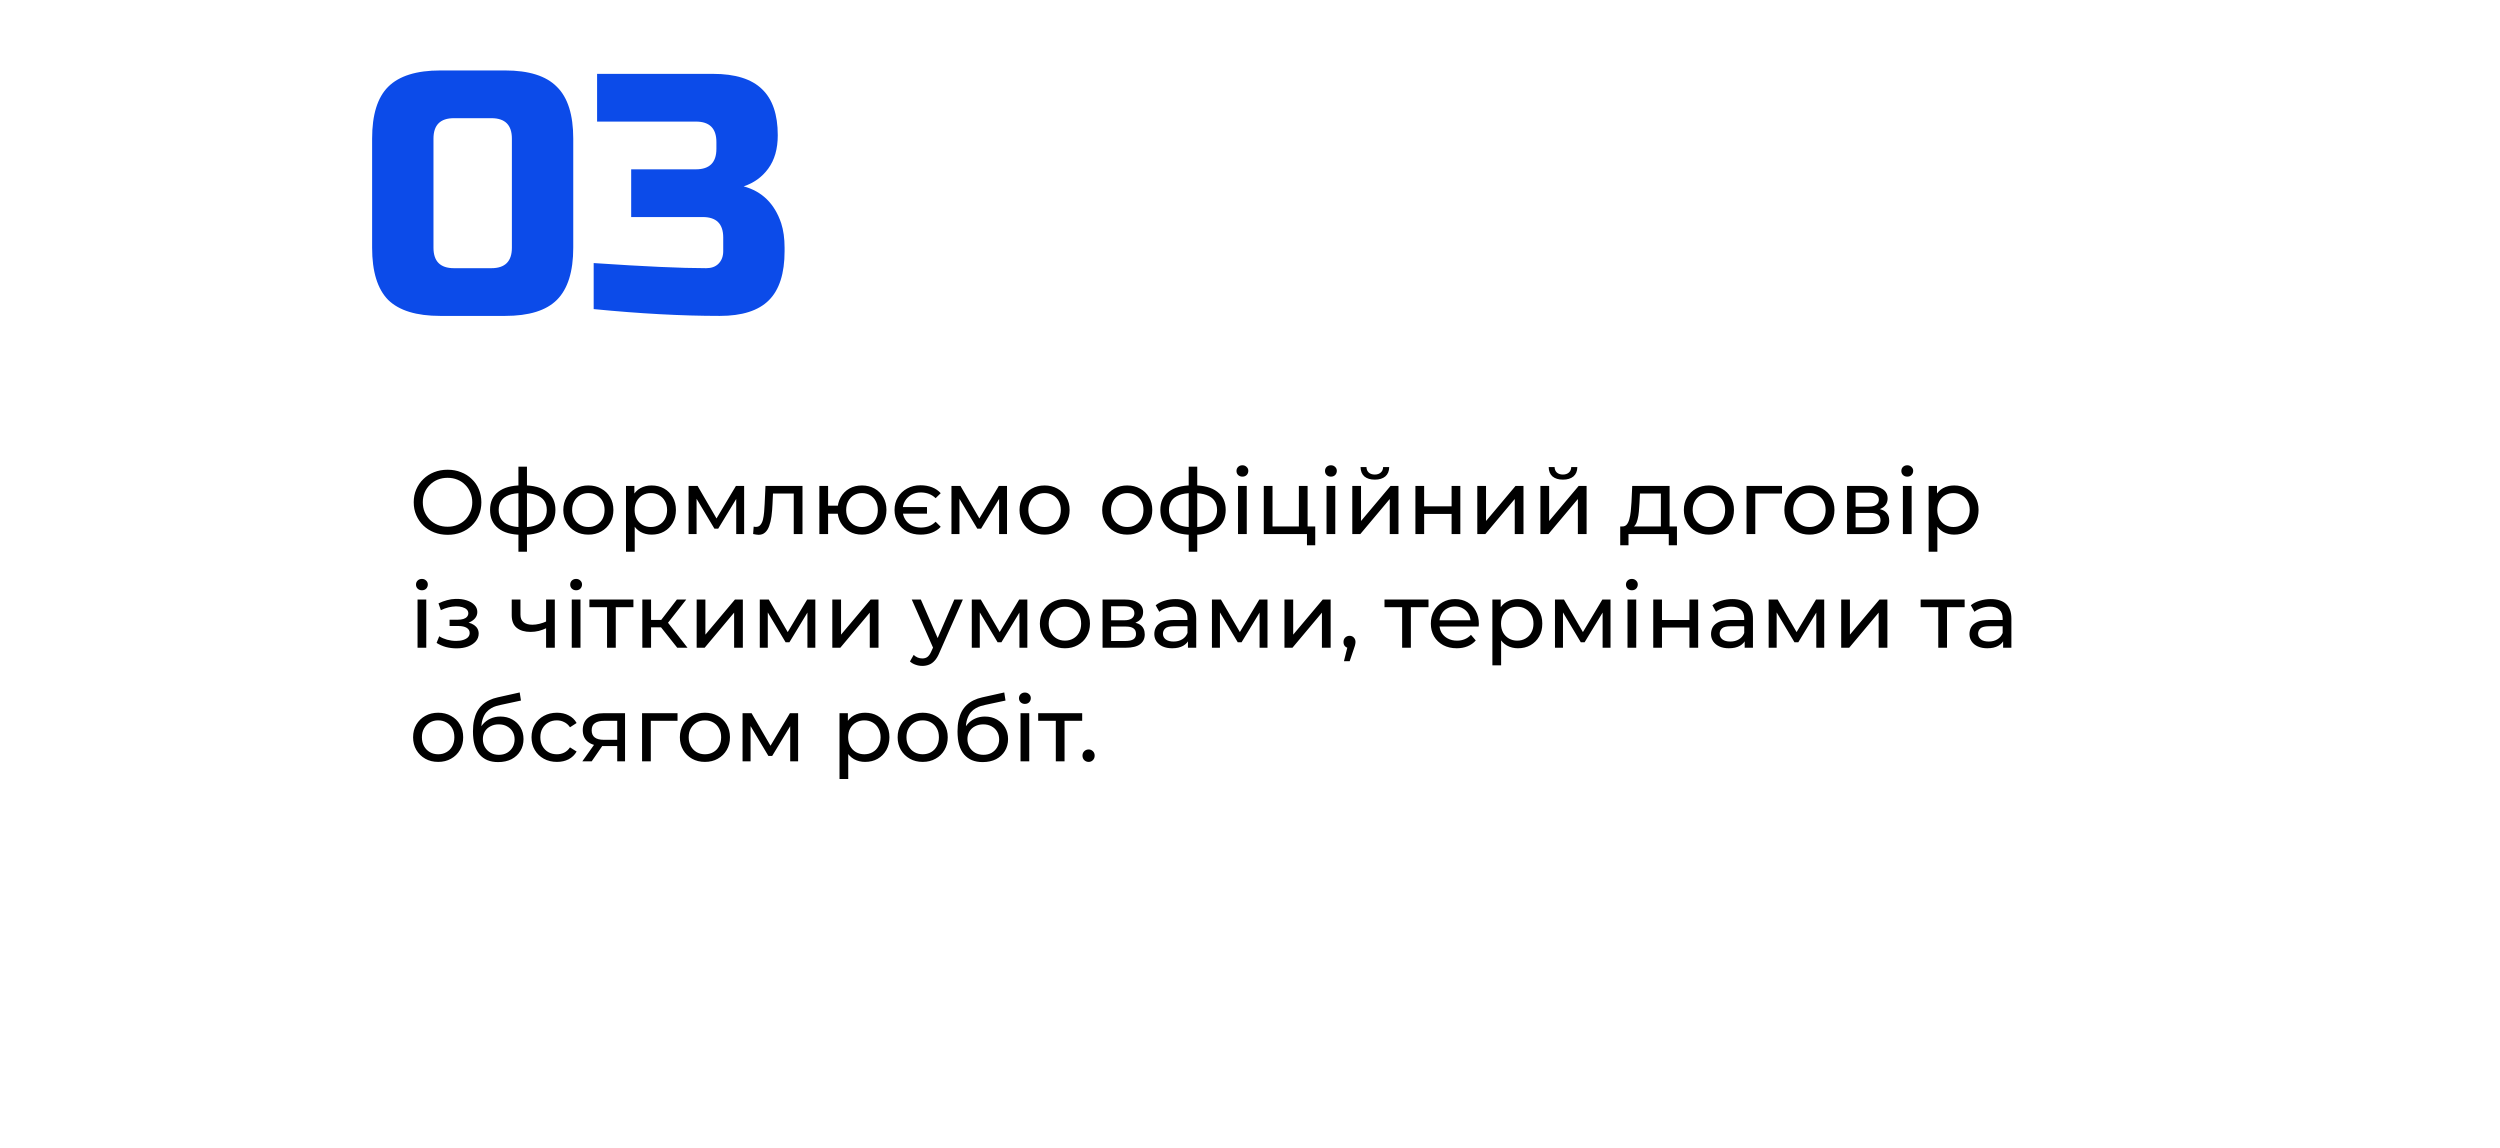
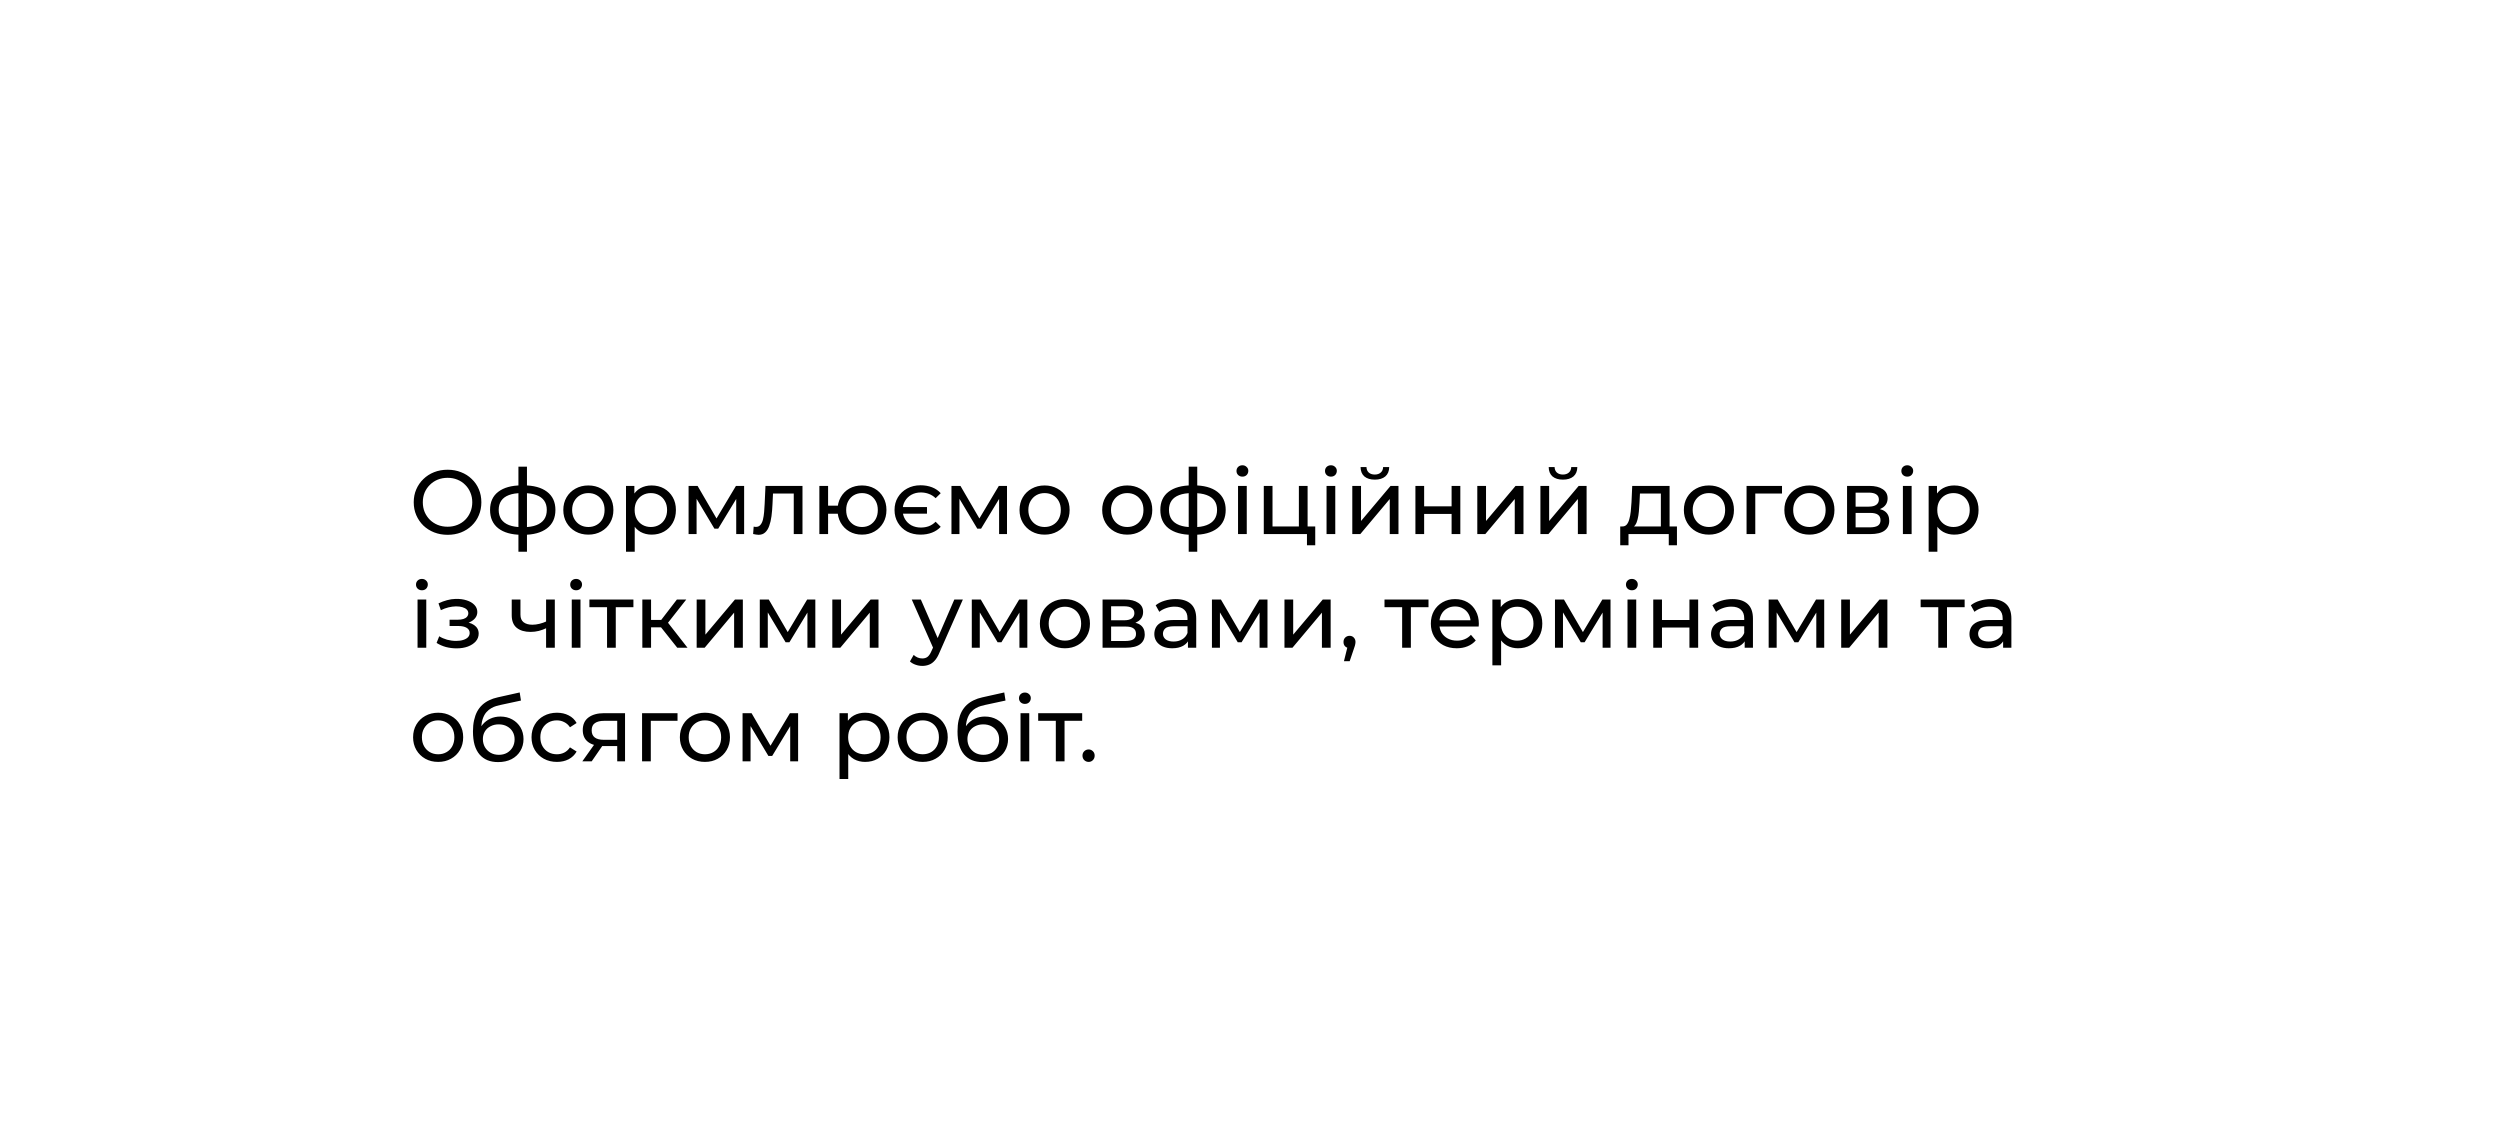
<svg xmlns="http://www.w3.org/2000/svg" width="440" height="202" viewBox="0 0 440 202" fill="none">
  <g filter="url(#filter0_d_65_12)">
-     <rect x="30" y="44" width="380" height="128" rx="15" fill="white" />
-   </g>
-   <path d="M90.092 24.4C90.092 22 88.892 20.8 86.492 20.8H79.892C77.492 20.8 76.292 22 76.292 24.4V43.6C76.292 46 77.492 47.2 79.892 47.2H86.492C88.892 47.2 90.092 46 90.092 43.6V24.4ZM100.892 43.6C100.892 47.8 99.932 50.86 98.012 52.78C96.132 54.66 93.092 55.6 88.892 55.6H77.492C73.292 55.6 70.232 54.66 68.312 52.78C66.432 50.86 65.492 47.8 65.492 43.6V24.4C65.492 20.2 66.432 17.16 68.312 15.28C70.232 13.36 73.292 12.4 77.492 12.4H88.892C93.092 12.4 96.132 13.36 98.012 15.28C99.932 17.16 100.892 20.2 100.892 24.4V43.6ZM126.687 55.6C120.007 55.6 112.607 55.2 104.487 54.4V46.3C113.327 46.9 119.927 47.2 124.287 47.2C125.207 47.2 125.927 46.94 126.447 46.42C127.007 45.86 127.287 45.12 127.287 44.2V41.8C127.287 39.4 126.087 38.2 123.687 38.2H111.087V29.8H122.487C124.887 29.8 126.087 28.6 126.087 26.2V25C126.087 22.6 124.887 21.4 122.487 21.4H105.087V13H125.487C129.407 13 132.287 13.9 134.127 15.7C135.967 17.46 136.887 20.16 136.887 23.8C136.887 26.2 136.327 28.16 135.207 29.68C134.127 31.16 132.687 32.2 130.887 32.8C134.127 33.68 136.327 35.84 137.487 39.28C137.887 40.52 138.087 41.96 138.087 43.6V44.2C138.087 48.12 137.167 51 135.327 52.84C133.487 54.68 130.607 55.6 126.687 55.6Z" fill="#0C4BE9" />
+     </g>
  <path d="M78.784 94.128C77.931 94.128 77.136 93.984 76.4 93.696C75.675 93.408 75.045 93.008 74.512 92.496C73.979 91.973 73.563 91.365 73.264 90.672C72.965 89.979 72.816 89.221 72.816 88.4C72.816 87.579 72.965 86.821 73.264 86.128C73.563 85.435 73.979 84.832 74.512 84.32C75.045 83.797 75.675 83.392 76.4 83.104C77.125 82.816 77.92 82.672 78.784 82.672C79.637 82.672 80.421 82.816 81.136 83.104C81.861 83.381 82.491 83.781 83.024 84.304C83.568 84.816 83.984 85.419 84.272 86.112C84.571 86.805 84.72 87.568 84.72 88.4C84.72 89.232 84.571 89.995 84.272 90.688C83.984 91.381 83.568 91.989 83.024 92.512C82.491 93.024 81.861 93.424 81.136 93.712C80.421 93.989 79.637 94.128 78.784 94.128ZM78.784 92.704C79.403 92.704 79.973 92.597 80.496 92.384C81.029 92.171 81.488 91.872 81.872 91.488C82.267 91.093 82.571 90.635 82.784 90.112C83.008 89.589 83.12 89.019 83.12 88.4C83.12 87.781 83.008 87.211 82.784 86.688C82.571 86.165 82.267 85.712 81.872 85.328C81.488 84.933 81.029 84.629 80.496 84.416C79.973 84.203 79.403 84.096 78.784 84.096C78.155 84.096 77.573 84.203 77.04 84.416C76.517 84.629 76.059 84.933 75.664 85.328C75.269 85.712 74.96 86.165 74.736 86.688C74.523 87.211 74.416 87.781 74.416 88.4C74.416 89.019 74.523 89.589 74.736 90.112C74.96 90.635 75.269 91.093 75.664 91.488C76.059 91.872 76.517 92.171 77.04 92.384C77.573 92.597 78.155 92.704 78.784 92.704ZM92.106 94.128C92.096 94.128 92.058 94.128 91.995 94.128C91.941 94.128 91.888 94.128 91.835 94.128C91.781 94.128 91.749 94.128 91.739 94.128C90 94.107 88.65 93.723 87.691 92.976C86.731 92.219 86.251 91.141 86.251 89.744C86.251 88.357 86.731 87.296 87.691 86.56C88.661 85.813 90.026 85.435 91.787 85.424C91.808 85.424 91.84 85.424 91.882 85.424C91.936 85.424 91.984 85.424 92.026 85.424C92.08 85.424 92.112 85.424 92.123 85.424C93.904 85.424 95.285 85.797 96.266 86.544C97.258 87.291 97.754 88.357 97.754 89.744C97.754 91.152 97.258 92.235 96.266 92.992C95.275 93.749 93.888 94.128 92.106 94.128ZM92.075 92.784C93.002 92.784 93.77 92.667 94.379 92.432C94.997 92.197 95.461 91.856 95.77 91.408C96.08 90.96 96.234 90.405 96.234 89.744C96.234 89.093 96.08 88.549 95.77 88.112C95.461 87.675 94.997 87.344 94.379 87.12C93.77 86.896 93.002 86.784 92.075 86.784C92.053 86.784 92.01 86.784 91.947 86.784C91.882 86.784 91.845 86.784 91.835 86.784C90.928 86.784 90.171 86.901 89.562 87.136C88.965 87.36 88.517 87.691 88.219 88.128C87.92 88.565 87.77 89.104 87.77 89.744C87.77 90.395 87.92 90.944 88.219 91.392C88.528 91.84 88.981 92.181 89.579 92.416C90.186 92.651 90.939 92.773 91.835 92.784C91.856 92.784 91.893 92.784 91.947 92.784C92.01 92.784 92.053 92.784 92.075 92.784ZM91.243 97.104V82.128H92.746V97.104H91.243ZM103.558 94.096C102.704 94.096 101.947 93.909 101.286 93.536C100.624 93.163 100.102 92.651 99.718 92C99.334 91.339 99.141 90.592 99.141 89.76C99.141 88.917 99.334 88.171 99.718 87.52C100.102 86.869 100.624 86.363 101.286 86C101.947 85.627 102.704 85.44 103.558 85.44C104.4 85.44 105.152 85.627 105.814 86C106.486 86.363 107.008 86.869 107.382 87.52C107.766 88.16 107.958 88.907 107.958 89.76C107.958 90.603 107.766 91.349 107.382 92C107.008 92.651 106.486 93.163 105.814 93.536C105.152 93.909 104.4 94.096 103.558 94.096ZM103.558 92.752C104.102 92.752 104.587 92.629 105.014 92.384C105.451 92.139 105.792 91.792 106.038 91.344C106.283 90.885 106.406 90.357 106.406 89.76C106.406 89.152 106.283 88.629 106.038 88.192C105.792 87.744 105.451 87.397 105.014 87.152C104.587 86.907 104.102 86.784 103.558 86.784C103.014 86.784 102.528 86.907 102.102 87.152C101.675 87.397 101.334 87.744 101.078 88.192C100.822 88.629 100.694 89.152 100.694 89.76C100.694 90.357 100.822 90.885 101.078 91.344C101.334 91.792 101.675 92.139 102.102 92.384C102.528 92.629 103.014 92.752 103.558 92.752ZM114.672 94.096C113.968 94.096 113.322 93.936 112.736 93.616C112.16 93.285 111.696 92.8 111.344 92.16C111.002 91.52 110.832 90.72 110.832 89.76C110.832 88.8 110.997 88 111.328 87.36C111.669 86.72 112.128 86.24 112.704 85.92C113.29 85.6 113.946 85.44 114.672 85.44C115.504 85.44 116.24 85.621 116.88 85.984C117.52 86.347 118.026 86.853 118.4 87.504C118.773 88.144 118.96 88.896 118.96 89.76C118.96 90.624 118.773 91.381 118.4 92.032C118.026 92.683 117.52 93.189 116.88 93.552C116.24 93.915 115.504 94.096 114.672 94.096ZM110.176 97.104V85.52H111.648V87.808L111.552 89.776L111.712 91.744V97.104H110.176ZM114.544 92.752C115.088 92.752 115.573 92.629 116 92.384C116.437 92.139 116.778 91.792 117.024 91.344C117.28 90.885 117.408 90.357 117.408 89.76C117.408 89.152 117.28 88.629 117.024 88.192C116.778 87.744 116.437 87.397 116 87.152C115.573 86.907 115.088 86.784 114.544 86.784C114.01 86.784 113.525 86.907 113.088 87.152C112.661 87.397 112.32 87.744 112.064 88.192C111.818 88.629 111.696 89.152 111.696 89.76C111.696 90.357 111.818 90.885 112.064 91.344C112.32 91.792 112.661 92.139 113.088 92.384C113.525 92.629 114.01 92.752 114.544 92.752ZM121.191 94V85.52H122.775L126.423 91.792H125.783L129.527 85.52H130.967V94H129.575V87.248L129.831 87.392L126.407 93.04H125.735L122.295 87.28L122.599 87.216V94H121.191ZM132.549 93.984L132.645 92.688C132.719 92.699 132.789 92.709 132.853 92.72C132.917 92.731 132.975 92.736 133.029 92.736C133.37 92.736 133.637 92.619 133.829 92.384C134.031 92.149 134.181 91.84 134.277 91.456C134.373 91.061 134.442 90.619 134.485 90.128C134.527 89.637 134.559 89.147 134.581 88.656L134.725 85.52H141.237V94H139.701V86.416L140.069 86.864H135.717L136.069 86.4L135.957 88.752C135.925 89.499 135.866 90.197 135.781 90.848C135.695 91.499 135.562 92.069 135.381 92.56C135.21 93.051 134.97 93.435 134.661 93.712C134.362 93.989 133.973 94.128 133.493 94.128C133.354 94.128 133.205 94.112 133.045 94.08C132.895 94.059 132.73 94.027 132.549 93.984ZM144.207 94V85.52H145.743V88.992H148.303V90.416H145.743V94H144.207ZM151.711 94.096C150.879 94.096 150.137 93.909 149.487 93.536C148.847 93.163 148.34 92.651 147.967 92C147.593 91.339 147.407 90.592 147.407 89.76C147.407 88.917 147.593 88.171 147.967 87.52C148.34 86.859 148.847 86.347 149.487 85.984C150.137 85.621 150.879 85.44 151.711 85.44C152.532 85.44 153.268 85.621 153.919 85.984C154.569 86.347 155.081 86.859 155.455 87.52C155.828 88.171 156.015 88.917 156.015 89.76C156.015 90.603 155.828 91.349 155.455 92C155.081 92.651 154.569 93.163 153.919 93.536C153.268 93.909 152.532 94.096 151.711 94.096ZM151.711 92.752C152.244 92.752 152.719 92.629 153.135 92.384C153.551 92.128 153.881 91.781 154.127 91.344C154.372 90.896 154.495 90.368 154.495 89.76C154.495 89.152 154.372 88.629 154.127 88.192C153.881 87.744 153.551 87.397 153.135 87.152C152.719 86.907 152.244 86.784 151.711 86.784C151.188 86.784 150.713 86.907 150.287 87.152C149.871 87.397 149.54 87.744 149.295 88.192C149.049 88.629 148.927 89.152 148.927 89.76C148.927 90.368 149.049 90.896 149.295 91.344C149.54 91.781 149.871 92.128 150.287 92.384C150.713 92.629 151.188 92.752 151.711 92.752ZM163.15 89.248V90.4H158.382V89.248H163.15ZM162.014 94.096C161.129 94.096 160.34 93.915 159.646 93.552C158.964 93.179 158.425 92.661 158.03 92C157.636 91.339 157.438 90.592 157.438 89.76C157.438 88.917 157.636 88.171 158.03 87.52C158.425 86.869 158.964 86.357 159.646 85.984C160.34 85.6 161.129 85.408 162.014 85.408C162.75 85.408 163.422 85.525 164.03 85.76C164.638 85.995 165.15 86.341 165.566 86.8L164.67 87.68C164.318 87.339 163.924 87.088 163.486 86.928C163.049 86.757 162.574 86.672 162.062 86.672C161.454 86.672 160.905 86.805 160.414 87.072C159.934 87.339 159.556 87.707 159.278 88.176C159.001 88.635 158.862 89.163 158.862 89.76C158.862 90.357 159.001 90.891 159.278 91.36C159.556 91.829 159.934 92.197 160.414 92.464C160.905 92.72 161.454 92.848 162.062 92.848C162.574 92.848 163.049 92.768 163.486 92.608C163.924 92.437 164.318 92.176 164.67 91.824L165.566 92.72C165.15 93.168 164.638 93.509 164.03 93.744C163.422 93.979 162.75 94.096 162.014 94.096ZM167.457 94V85.52H169.041L172.689 91.792H172.049L175.793 85.52H177.233V94H175.841V87.248L176.097 87.392L172.673 93.04H172.001L168.561 87.28L168.865 87.216V94H167.457ZM183.854 94.096C183.001 94.096 182.244 93.909 181.582 93.536C180.921 93.163 180.398 92.651 180.014 92C179.63 91.339 179.438 90.592 179.438 89.76C179.438 88.917 179.63 88.171 180.014 87.52C180.398 86.869 180.921 86.363 181.582 86C182.244 85.627 183.001 85.44 183.854 85.44C184.697 85.44 185.449 85.627 186.11 86C186.782 86.363 187.305 86.869 187.678 87.52C188.062 88.16 188.254 88.907 188.254 89.76C188.254 90.603 188.062 91.349 187.678 92C187.305 92.651 186.782 93.163 186.11 93.536C185.449 93.909 184.697 94.096 183.854 94.096ZM183.854 92.752C184.398 92.752 184.884 92.629 185.31 92.384C185.748 92.139 186.089 91.792 186.334 91.344C186.58 90.885 186.702 90.357 186.702 89.76C186.702 89.152 186.58 88.629 186.334 88.192C186.089 87.744 185.748 87.397 185.31 87.152C184.884 86.907 184.398 86.784 183.854 86.784C183.31 86.784 182.825 86.907 182.398 87.152C181.972 87.397 181.63 87.744 181.374 88.192C181.118 88.629 180.99 89.152 180.99 89.76C180.99 90.357 181.118 90.885 181.374 91.344C181.63 91.792 181.972 92.139 182.398 92.384C182.825 92.629 183.31 92.752 183.854 92.752ZM198.401 94.096C197.548 94.096 196.791 93.909 196.129 93.536C195.468 93.163 194.945 92.651 194.561 92C194.177 91.339 193.985 90.592 193.985 89.76C193.985 88.917 194.177 88.171 194.561 87.52C194.945 86.869 195.468 86.363 196.129 86C196.791 85.627 197.548 85.44 198.401 85.44C199.244 85.44 199.996 85.627 200.657 86C201.329 86.363 201.852 86.869 202.225 87.52C202.609 88.16 202.801 88.907 202.801 89.76C202.801 90.603 202.609 91.349 202.225 92C201.852 92.651 201.329 93.163 200.657 93.536C199.996 93.909 199.244 94.096 198.401 94.096ZM198.401 92.752C198.945 92.752 199.431 92.629 199.857 92.384C200.295 92.139 200.636 91.792 200.881 91.344C201.127 90.885 201.249 90.357 201.249 89.76C201.249 89.152 201.127 88.629 200.881 88.192C200.636 87.744 200.295 87.397 199.857 87.152C199.431 86.907 198.945 86.784 198.401 86.784C197.857 86.784 197.372 86.907 196.945 87.152C196.519 87.397 196.177 87.744 195.921 88.192C195.665 88.629 195.537 89.152 195.537 89.76C195.537 90.357 195.665 90.885 195.921 91.344C196.177 91.792 196.519 92.139 196.945 92.384C197.372 92.629 197.857 92.752 198.401 92.752ZM210.075 94.128C210.065 94.128 210.027 94.128 209.963 94.128C209.91 94.128 209.857 94.128 209.803 94.128C209.75 94.128 209.718 94.128 209.707 94.128C207.969 94.107 206.619 93.723 205.659 92.976C204.699 92.219 204.219 91.141 204.219 89.744C204.219 88.357 204.699 87.296 205.659 86.56C206.63 85.813 207.995 85.435 209.755 85.424C209.777 85.424 209.809 85.424 209.851 85.424C209.905 85.424 209.953 85.424 209.995 85.424C210.049 85.424 210.081 85.424 210.091 85.424C211.873 85.424 213.254 85.797 214.235 86.544C215.227 87.291 215.723 88.357 215.723 89.744C215.723 91.152 215.227 92.235 214.235 92.992C213.243 93.749 211.857 94.128 210.075 94.128ZM210.043 92.784C210.971 92.784 211.739 92.667 212.347 92.432C212.966 92.197 213.43 91.856 213.739 91.408C214.049 90.96 214.203 90.405 214.203 89.744C214.203 89.093 214.049 88.549 213.739 88.112C213.43 87.675 212.966 87.344 212.347 87.12C211.739 86.896 210.971 86.784 210.043 86.784C210.022 86.784 209.979 86.784 209.915 86.784C209.851 86.784 209.814 86.784 209.803 86.784C208.897 86.784 208.139 86.901 207.531 87.136C206.934 87.36 206.486 87.691 206.187 88.128C205.889 88.565 205.739 89.104 205.739 89.744C205.739 90.395 205.889 90.944 206.187 91.392C206.497 91.84 206.95 92.181 207.547 92.416C208.155 92.651 208.907 92.773 209.803 92.784C209.825 92.784 209.862 92.784 209.915 92.784C209.979 92.784 210.022 92.784 210.043 92.784ZM209.211 97.104V82.128H210.715V97.104H209.211ZM217.894 94V85.52H219.43V94H217.894ZM218.662 83.888C218.364 83.888 218.113 83.792 217.91 83.6C217.718 83.408 217.622 83.173 217.622 82.896C217.622 82.608 217.718 82.368 217.91 82.176C218.113 81.984 218.364 81.888 218.662 81.888C218.961 81.888 219.206 81.984 219.398 82.176C219.601 82.357 219.702 82.587 219.702 82.864C219.702 83.152 219.606 83.397 219.414 83.6C219.222 83.792 218.972 83.888 218.662 83.888ZM222.426 94V85.52H223.962V92.656H228.602V85.52H230.138V94H222.426ZM230.026 95.968V93.92L230.41 94H228.602V92.656H231.482V95.968H230.026ZM233.472 94V85.52H235.008V94H233.472ZM234.24 83.888C233.942 83.888 233.691 83.792 233.488 83.6C233.296 83.408 233.2 83.173 233.2 82.896C233.2 82.608 233.296 82.368 233.488 82.176C233.691 81.984 233.942 81.888 234.24 81.888C234.539 81.888 234.784 81.984 234.976 82.176C235.179 82.357 235.28 82.587 235.28 82.864C235.28 83.152 235.184 83.397 234.992 83.6C234.8 83.792 234.55 83.888 234.24 83.888ZM238.004 94V85.52H239.54V91.696L244.74 85.52H246.132V94H244.596V87.824L239.412 94H238.004ZM241.972 84.416C241.193 84.416 240.58 84.229 240.132 83.856C239.694 83.472 239.47 82.923 239.46 82.208H240.5C240.51 82.613 240.644 82.933 240.9 83.168C241.166 83.403 241.518 83.52 241.956 83.52C242.393 83.52 242.745 83.403 243.012 83.168C243.278 82.933 243.417 82.613 243.428 82.208H244.5C244.489 82.923 244.26 83.472 243.812 83.856C243.364 84.229 242.75 84.416 241.972 84.416ZM249.113 94V85.52H250.649V89.12H255.481V85.52H257.017V94H255.481V90.448H250.649V94H249.113ZM260.004 94V85.52H261.54V91.696L266.74 85.52H268.132V94H266.596V87.824L261.412 94H260.004ZM271.113 94V85.52H272.649V91.696L277.849 85.52H279.241V94H277.705V87.824L272.521 94H271.113ZM275.081 84.416C274.302 84.416 273.689 84.229 273.241 83.856C272.804 83.472 272.58 82.923 272.569 82.208H273.609C273.62 82.613 273.753 82.933 274.009 83.168C274.276 83.403 274.628 83.52 275.065 83.52C275.502 83.52 275.854 83.403 276.121 83.168C276.388 82.933 276.526 82.613 276.537 82.208H277.609C277.598 82.923 277.369 83.472 276.921 83.856C276.473 84.229 275.86 84.416 275.081 84.416ZM292.311 93.28V86.864H288.631L288.551 88.496C288.53 89.029 288.493 89.547 288.439 90.048C288.397 90.539 288.322 90.992 288.215 91.408C288.119 91.824 287.975 92.165 287.783 92.432C287.591 92.699 287.335 92.864 287.015 92.928L285.495 92.656C285.826 92.667 286.093 92.56 286.295 92.336C286.498 92.101 286.653 91.781 286.759 91.376C286.877 90.971 286.962 90.512 287.015 90C287.069 89.477 287.111 88.939 287.143 88.384L287.271 85.52H293.847V93.28H292.311ZM285.159 95.968V92.656H295.143V95.968H293.703V94H286.615V95.968H285.159ZM300.776 94.096C299.923 94.096 299.166 93.909 298.504 93.536C297.843 93.163 297.32 92.651 296.936 92C296.552 91.339 296.36 90.592 296.36 89.76C296.36 88.917 296.552 88.171 296.936 87.52C297.32 86.869 297.843 86.363 298.504 86C299.166 85.627 299.923 85.44 300.776 85.44C301.619 85.44 302.371 85.627 303.032 86C303.704 86.363 304.227 86.869 304.6 87.52C304.984 88.16 305.176 88.907 305.176 89.76C305.176 90.603 304.984 91.349 304.6 92C304.227 92.651 303.704 93.163 303.032 93.536C302.371 93.909 301.619 94.096 300.776 94.096ZM300.776 92.752C301.32 92.752 301.806 92.629 302.232 92.384C302.67 92.139 303.011 91.792 303.256 91.344C303.502 90.885 303.624 90.357 303.624 89.76C303.624 89.152 303.502 88.629 303.256 88.192C303.011 87.744 302.67 87.397 302.232 87.152C301.806 86.907 301.32 86.784 300.776 86.784C300.232 86.784 299.747 86.907 299.32 87.152C298.894 87.397 298.552 87.744 298.296 88.192C298.04 88.629 297.912 89.152 297.912 89.76C297.912 90.357 298.04 90.885 298.296 91.344C298.552 91.792 298.894 92.139 299.32 92.384C299.747 92.629 300.232 92.752 300.776 92.752ZM307.394 94V85.52H313.634V86.864H308.562L308.93 86.512V94H307.394ZM318.464 94.096C317.61 94.096 316.853 93.909 316.192 93.536C315.53 93.163 315.008 92.651 314.624 92C314.24 91.339 314.048 90.592 314.048 89.76C314.048 88.917 314.24 88.171 314.624 87.52C315.008 86.869 315.53 86.363 316.192 86C316.853 85.627 317.61 85.44 318.464 85.44C319.306 85.44 320.058 85.627 320.72 86C321.392 86.363 321.914 86.869 322.288 87.52C322.672 88.16 322.864 88.907 322.864 89.76C322.864 90.603 322.672 91.349 322.288 92C321.914 92.651 321.392 93.163 320.72 93.536C320.058 93.909 319.306 94.096 318.464 94.096ZM318.464 92.752C319.008 92.752 319.493 92.629 319.92 92.384C320.357 92.139 320.698 91.792 320.944 91.344C321.189 90.885 321.312 90.357 321.312 89.76C321.312 89.152 321.189 88.629 320.944 88.192C320.698 87.744 320.357 87.397 319.92 87.152C319.493 86.907 319.008 86.784 318.464 86.784C317.92 86.784 317.434 86.907 317.008 87.152C316.581 87.397 316.24 87.744 315.984 88.192C315.728 88.629 315.6 89.152 315.6 89.76C315.6 90.357 315.728 90.885 315.984 91.344C316.24 91.792 316.581 92.139 317.008 92.384C317.434 92.629 317.92 92.752 318.464 92.752ZM325.082 94V85.52H329.018C330.01 85.52 330.788 85.712 331.354 86.096C331.93 86.469 332.218 87.003 332.218 87.696C332.218 88.389 331.946 88.928 331.402 89.312C330.868 89.685 330.159 89.872 329.274 89.872L329.514 89.456C330.527 89.456 331.279 89.643 331.77 90.016C332.26 90.389 332.506 90.939 332.506 91.664C332.506 92.4 332.228 92.976 331.674 93.392C331.13 93.797 330.292 94 329.162 94H325.082ZM326.586 92.816H329.05C329.69 92.816 330.17 92.72 330.49 92.528C330.81 92.325 330.97 92.005 330.97 91.568C330.97 91.12 330.82 90.795 330.522 90.592C330.234 90.379 329.775 90.272 329.146 90.272H326.586V92.816ZM326.586 89.168H328.89C329.476 89.168 329.919 89.061 330.218 88.848C330.527 88.624 330.682 88.315 330.682 87.92C330.682 87.515 330.527 87.211 330.218 87.008C329.919 86.805 329.476 86.704 328.89 86.704H326.586V89.168ZM334.91 94V85.52H336.446V94H334.91ZM335.678 83.888C335.379 83.888 335.129 83.792 334.926 83.6C334.734 83.408 334.638 83.173 334.638 82.896C334.638 82.608 334.734 82.368 334.926 82.176C335.129 81.984 335.379 81.888 335.678 81.888C335.977 81.888 336.222 81.984 336.414 82.176C336.617 82.357 336.718 82.587 336.718 82.864C336.718 83.152 336.622 83.397 336.43 83.6C336.238 83.792 335.987 83.888 335.678 83.888ZM343.937 94.096C343.233 94.096 342.588 93.936 342.001 93.616C341.425 93.285 340.961 92.8 340.609 92.16C340.268 91.52 340.097 90.72 340.097 89.76C340.097 88.8 340.262 88 340.593 87.36C340.934 86.72 341.393 86.24 341.969 85.92C342.556 85.6 343.212 85.44 343.937 85.44C344.769 85.44 345.505 85.621 346.145 85.984C346.785 86.347 347.292 86.853 347.665 87.504C348.038 88.144 348.225 88.896 348.225 89.76C348.225 90.624 348.038 91.381 347.665 92.032C347.292 92.683 346.785 93.189 346.145 93.552C345.505 93.915 344.769 94.096 343.937 94.096ZM339.441 97.104V85.52H340.913V87.808L340.817 89.776L340.977 91.744V97.104H339.441ZM343.809 92.752C344.353 92.752 344.838 92.629 345.265 92.384C345.702 92.139 346.044 91.792 346.289 91.344C346.545 90.885 346.673 90.357 346.673 89.76C346.673 89.152 346.545 88.629 346.289 88.192C346.044 87.744 345.702 87.397 345.265 87.152C344.838 86.907 344.353 86.784 343.809 86.784C343.276 86.784 342.79 86.907 342.353 87.152C341.926 87.397 341.585 87.744 341.329 88.192C341.084 88.629 340.961 89.152 340.961 89.76C340.961 90.357 341.084 90.885 341.329 91.344C341.585 91.792 341.926 92.139 342.353 92.384C342.79 92.629 343.276 92.752 343.809 92.752ZM73.488 114V105.52H75.024V114H73.488ZM74.256 103.888C73.957 103.888 73.707 103.792 73.504 103.6C73.312 103.408 73.216 103.173 73.216 102.896C73.216 102.608 73.312 102.368 73.504 102.176C73.707 101.984 73.957 101.888 74.256 101.888C74.555 101.888 74.8 101.984 74.992 102.176C75.195 102.357 75.296 102.587 75.296 102.864C75.296 103.152 75.2 103.397 75.008 103.6C74.816 103.792 74.565 103.888 74.256 103.888ZM80.359 114.112C79.719 114.112 79.089 114.032 78.471 113.872C77.863 113.701 77.319 113.461 76.839 113.152L77.303 111.984C77.708 112.24 78.172 112.443 78.695 112.592C79.217 112.731 79.745 112.8 80.279 112.8C80.769 112.8 81.191 112.741 81.543 112.624C81.905 112.507 82.183 112.347 82.375 112.144C82.567 111.931 82.663 111.685 82.663 111.408C82.663 111.013 82.487 110.709 82.135 110.496C81.783 110.283 81.292 110.176 80.663 110.176H79.127V109.072H80.567C80.94 109.072 81.265 109.029 81.543 108.944C81.82 108.859 82.033 108.731 82.183 108.56C82.343 108.379 82.423 108.171 82.423 107.936C82.423 107.68 82.332 107.461 82.151 107.28C81.969 107.099 81.713 106.96 81.383 106.864C81.063 106.768 80.684 106.72 80.247 106.72C79.82 106.731 79.383 106.789 78.935 106.896C78.497 107.003 78.049 107.168 77.591 107.392L77.175 106.192C77.687 105.947 78.188 105.76 78.679 105.632C79.18 105.493 79.676 105.419 80.167 105.408C80.903 105.387 81.559 105.472 82.135 105.664C82.711 105.845 83.164 106.112 83.495 106.464C83.836 106.816 84.007 107.232 84.007 107.712C84.007 108.117 83.879 108.48 83.623 108.8C83.367 109.109 83.025 109.355 82.599 109.536C82.172 109.717 81.681 109.808 81.127 109.808L81.191 109.44C82.14 109.44 82.887 109.627 83.431 110C83.975 110.373 84.247 110.88 84.247 111.52C84.247 112.032 84.076 112.485 83.735 112.88C83.393 113.264 82.929 113.568 82.343 113.792C81.767 114.005 81.105 114.112 80.359 114.112ZM96.223 110.528C95.775 110.741 95.311 110.912 94.831 111.04C94.361 111.157 93.876 111.216 93.375 111.216C92.351 111.216 91.54 110.976 90.943 110.496C90.356 110.016 90.063 109.275 90.063 108.272V105.52H91.599V108.176C91.599 108.784 91.785 109.232 92.159 109.52C92.543 109.808 93.055 109.952 93.695 109.952C94.1 109.952 94.516 109.899 94.943 109.792C95.38 109.685 95.807 109.536 96.223 109.344V110.528ZM96.111 114V105.52H97.647V114H96.111ZM100.629 114V105.52H102.165V114H100.629ZM101.397 103.888C101.098 103.888 100.847 103.792 100.645 103.6C100.453 103.408 100.357 103.173 100.357 102.896C100.357 102.608 100.453 102.368 100.645 102.176C100.847 101.984 101.098 101.888 101.397 101.888C101.695 101.888 101.941 101.984 102.133 102.176C102.335 102.357 102.437 102.587 102.437 102.864C102.437 103.152 102.341 103.397 102.149 103.6C101.957 103.792 101.706 103.888 101.397 103.888ZM106.84 114V106.464L107.224 106.864H103.736V105.52H111.48V106.864H108.008L108.376 106.464V114H106.84ZM119.195 114L115.915 109.872L117.179 109.104L121.003 114H119.195ZM113.051 114V105.52H114.587V114H113.051ZM114.123 110.416V109.104H116.923V110.416H114.123ZM117.307 109.936L115.883 109.744L119.131 105.52H120.779L117.307 109.936ZM122.613 114V105.52H124.149V111.696L129.349 105.52H130.741V114H129.205V107.824L124.021 114H122.613ZM133.722 114V105.52H135.306L138.954 111.792H138.314L142.058 105.52H143.498V114H142.106V107.248L142.362 107.392L138.938 113.04H138.266L134.826 107.28L135.13 107.216V114H133.722ZM146.488 114V105.52H148.024V111.696L153.224 105.52H154.616V114H153.08V107.824L147.896 114H146.488ZM162.326 117.2C161.921 117.2 161.526 117.131 161.142 116.992C160.758 116.864 160.428 116.672 160.15 116.416L160.806 115.264C161.02 115.467 161.254 115.621 161.51 115.728C161.766 115.835 162.038 115.888 162.326 115.888C162.7 115.888 163.009 115.792 163.254 115.6C163.5 115.408 163.729 115.067 163.942 114.576L164.47 113.408L164.63 113.216L167.958 105.52H169.462L165.35 114.848C165.105 115.445 164.828 115.915 164.518 116.256C164.22 116.597 163.889 116.837 163.526 116.976C163.164 117.125 162.764 117.2 162.326 117.2ZM164.342 114.272L160.47 105.52H162.07L165.366 113.072L164.342 114.272ZM171.035 114V105.52H172.619L176.267 111.792H175.627L179.371 105.52H180.811V114H179.419V107.248L179.675 107.392L176.251 113.04H175.579L172.139 107.28L172.443 107.216V114H171.035ZM187.433 114.096C186.579 114.096 185.822 113.909 185.161 113.536C184.499 113.163 183.977 112.651 183.593 112C183.209 111.339 183.017 110.592 183.017 109.76C183.017 108.917 183.209 108.171 183.593 107.52C183.977 106.869 184.499 106.363 185.161 106C185.822 105.627 186.579 105.44 187.433 105.44C188.275 105.44 189.027 105.627 189.689 106C190.361 106.363 190.883 106.869 191.257 107.52C191.641 108.16 191.833 108.907 191.833 109.76C191.833 110.603 191.641 111.349 191.257 112C190.883 112.651 190.361 113.163 189.689 113.536C189.027 113.909 188.275 114.096 187.433 114.096ZM187.433 112.752C187.977 112.752 188.462 112.629 188.889 112.384C189.326 112.139 189.667 111.792 189.913 111.344C190.158 110.885 190.281 110.357 190.281 109.76C190.281 109.152 190.158 108.629 189.913 108.192C189.667 107.744 189.326 107.397 188.889 107.152C188.462 106.907 187.977 106.784 187.433 106.784C186.889 106.784 186.403 106.907 185.977 107.152C185.55 107.397 185.209 107.744 184.953 108.192C184.697 108.629 184.569 109.152 184.569 109.76C184.569 110.357 184.697 110.885 184.953 111.344C185.209 111.792 185.55 112.139 185.977 112.384C186.403 112.629 186.889 112.752 187.433 112.752ZM194.051 114V105.52H197.987C198.979 105.52 199.757 105.712 200.323 106.096C200.899 106.469 201.187 107.003 201.187 107.696C201.187 108.389 200.915 108.928 200.371 109.312C199.837 109.685 199.128 109.872 198.243 109.872L198.483 109.456C199.496 109.456 200.248 109.643 200.739 110.016C201.229 110.389 201.475 110.939 201.475 111.664C201.475 112.4 201.197 112.976 200.642 113.392C200.099 113.797 199.261 114 198.131 114H194.051ZM195.555 112.816H198.019C198.659 112.816 199.139 112.72 199.459 112.528C199.779 112.325 199.939 112.005 199.939 111.568C199.939 111.12 199.789 110.795 199.491 110.592C199.203 110.379 198.744 110.272 198.115 110.272H195.555V112.816ZM195.555 109.168H197.859C198.445 109.168 198.888 109.061 199.187 108.848C199.496 108.624 199.651 108.315 199.651 107.92C199.651 107.515 199.496 107.211 199.187 107.008C198.888 106.805 198.445 106.704 197.859 106.704H195.555V109.168ZM209.079 114V112.208L208.999 111.872V108.816C208.999 108.165 208.807 107.664 208.423 107.312C208.049 106.949 207.484 106.768 206.727 106.768C206.225 106.768 205.735 106.853 205.255 107.024C204.775 107.184 204.369 107.403 204.039 107.68L203.399 106.528C203.836 106.176 204.359 105.909 204.967 105.728C205.585 105.536 206.231 105.44 206.903 105.44C208.065 105.44 208.961 105.723 209.591 106.288C210.22 106.853 210.535 107.717 210.535 108.88V114H209.079ZM206.295 114.096C205.665 114.096 205.111 113.989 204.631 113.776C204.161 113.563 203.799 113.269 203.543 112.896C203.287 112.512 203.159 112.08 203.159 111.6C203.159 111.141 203.265 110.725 203.479 110.352C203.703 109.979 204.06 109.68 204.551 109.456C205.052 109.232 205.724 109.12 206.567 109.12H209.255V110.224H206.631C205.863 110.224 205.345 110.352 205.079 110.608C204.812 110.864 204.679 111.173 204.679 111.536C204.679 111.952 204.844 112.288 205.175 112.544C205.505 112.789 205.964 112.912 206.551 112.912C207.127 112.912 207.628 112.784 208.055 112.528C208.492 112.272 208.807 111.899 208.999 111.408L209.303 112.464C209.1 112.965 208.743 113.365 208.231 113.664C207.719 113.952 207.073 114.096 206.295 114.096ZM213.301 114V105.52H214.885L218.533 111.792H217.893L221.637 105.52H223.077V114H221.685V107.248L221.941 107.392L218.517 113.04H217.845L214.405 107.28L214.709 107.216V114H213.301ZM226.066 114V105.52H227.602V111.696L232.802 105.52H234.194V114H232.658V107.824L227.474 114H226.066ZM236.536 116.368L237.336 113.136L237.544 114.064C237.234 114.064 236.973 113.968 236.76 113.776C236.557 113.584 236.456 113.323 236.456 112.992C236.456 112.672 236.557 112.411 236.76 112.208C236.973 112.005 237.229 111.904 237.528 111.904C237.837 111.904 238.088 112.011 238.28 112.224C238.472 112.427 238.568 112.683 238.568 112.992C238.568 113.099 238.557 113.205 238.536 113.312C238.525 113.408 238.498 113.525 238.456 113.664C238.424 113.792 238.37 113.952 238.296 114.144L237.544 116.368H236.536ZM246.777 114V106.464L247.161 106.864H243.673V105.52H251.417V106.864H247.945L248.313 106.464V114H246.777ZM256.389 114.096C255.482 114.096 254.682 113.909 253.989 113.536C253.306 113.163 252.773 112.651 252.389 112C252.016 111.349 251.829 110.603 251.829 109.76C251.829 108.917 252.01 108.171 252.373 107.52C252.746 106.869 253.253 106.363 253.893 106C254.544 105.627 255.274 105.44 256.085 105.44C256.906 105.44 257.632 105.621 258.261 105.984C258.89 106.347 259.381 106.859 259.733 107.52C260.096 108.171 260.277 108.933 260.277 109.808C260.277 109.872 260.272 109.947 260.261 110.032C260.261 110.117 260.256 110.197 260.245 110.272H253.029V109.168H259.445L258.821 109.552C258.832 109.008 258.72 108.523 258.485 108.096C258.25 107.669 257.925 107.339 257.509 107.104C257.104 106.859 256.629 106.736 256.085 106.736C255.552 106.736 255.077 106.859 254.661 107.104C254.245 107.339 253.92 107.675 253.685 108.112C253.45 108.539 253.333 109.029 253.333 109.584V109.84C253.333 110.405 253.461 110.912 253.717 111.36C253.984 111.797 254.352 112.139 254.821 112.384C255.29 112.629 255.829 112.752 256.437 112.752C256.938 112.752 257.392 112.667 257.797 112.496C258.213 112.325 258.576 112.069 258.885 111.728L259.733 112.72C259.349 113.168 258.869 113.509 258.293 113.744C257.728 113.979 257.093 114.096 256.389 114.096ZM267.156 114.096C266.452 114.096 265.807 113.936 265.22 113.616C264.644 113.285 264.18 112.8 263.828 112.16C263.487 111.52 263.316 110.72 263.316 109.76C263.316 108.8 263.481 108 263.812 107.36C264.153 106.72 264.612 106.24 265.188 105.92C265.775 105.6 266.431 105.44 267.156 105.44C267.988 105.44 268.724 105.621 269.364 105.984C270.004 106.347 270.511 106.853 270.884 107.504C271.257 108.144 271.444 108.896 271.444 109.76C271.444 110.624 271.257 111.381 270.884 112.032C270.511 112.683 270.004 113.189 269.364 113.552C268.724 113.915 267.988 114.096 267.156 114.096ZM262.66 117.104V105.52H264.132V107.808L264.036 109.776L264.196 111.744V117.104H262.66ZM267.028 112.752C267.572 112.752 268.057 112.629 268.484 112.384C268.921 112.139 269.263 111.792 269.508 111.344C269.764 110.885 269.892 110.357 269.892 109.76C269.892 109.152 269.764 108.629 269.508 108.192C269.263 107.744 268.921 107.397 268.484 107.152C268.057 106.907 267.572 106.784 267.028 106.784C266.495 106.784 266.009 106.907 265.572 107.152C265.145 107.397 264.804 107.744 264.548 108.192C264.303 108.629 264.18 109.152 264.18 109.76C264.18 110.357 264.303 110.885 264.548 111.344C264.804 111.792 265.145 112.139 265.572 112.384C266.009 112.629 266.495 112.752 267.028 112.752ZM273.676 114V105.52H275.26L278.908 111.792H278.268L282.012 105.52H283.452V114H282.06V107.248L282.316 107.392L278.892 113.04H278.22L274.78 107.28L275.084 107.216V114H273.676ZM286.441 114V105.52H287.977V114H286.441ZM287.209 103.888C286.91 103.888 286.66 103.792 286.457 103.6C286.265 103.408 286.169 103.173 286.169 102.896C286.169 102.608 286.265 102.368 286.457 102.176C286.66 101.984 286.91 101.888 287.209 101.888C287.508 101.888 287.753 101.984 287.945 102.176C288.148 102.357 288.249 102.587 288.249 102.864C288.249 103.152 288.153 103.397 287.961 103.6C287.769 103.792 287.518 103.888 287.209 103.888ZM290.972 114V105.52H292.508V109.12H297.34V105.52H298.876V114H297.34V110.448H292.508V114H290.972ZM307.063 114V112.208L306.983 111.872V108.816C306.983 108.165 306.791 107.664 306.407 107.312C306.034 106.949 305.468 106.768 304.711 106.768C304.21 106.768 303.719 106.853 303.239 107.024C302.759 107.184 302.354 107.403 302.023 107.68L301.383 106.528C301.82 106.176 302.343 105.909 302.951 105.728C303.57 105.536 304.215 105.44 304.887 105.44C306.05 105.44 306.946 105.723 307.575 106.288C308.204 106.853 308.519 107.717 308.519 108.88V114H307.063ZM304.279 114.096C303.65 114.096 303.095 113.989 302.615 113.776C302.146 113.563 301.783 113.269 301.527 112.896C301.271 112.512 301.143 112.08 301.143 111.6C301.143 111.141 301.25 110.725 301.463 110.352C301.687 109.979 302.044 109.68 302.535 109.456C303.036 109.232 303.708 109.12 304.551 109.12H307.239V110.224H304.615C303.847 110.224 303.33 110.352 303.063 110.608C302.796 110.864 302.663 111.173 302.663 111.536C302.663 111.952 302.828 112.288 303.159 112.544C303.49 112.789 303.948 112.912 304.535 112.912C305.111 112.912 305.612 112.784 306.039 112.528C306.476 112.272 306.791 111.899 306.983 111.408L307.287 112.464C307.084 112.965 306.727 113.365 306.215 113.664C305.703 113.952 305.058 114.096 304.279 114.096ZM311.285 114V105.52H312.869L316.517 111.792H315.877L319.621 105.52H321.061V114H319.669V107.248L319.925 107.392L316.501 113.04H315.829L312.389 107.28L312.693 107.216V114H311.285ZM324.051 114V105.52H325.587V111.696L330.786 105.52H332.179V114H330.642V107.824L325.459 114H324.051ZM341.137 114V106.464L341.521 106.864H338.033V105.52H345.777V106.864H342.305L342.673 106.464V114H341.137ZM352.547 114V112.208L352.467 111.872V108.816C352.467 108.165 352.275 107.664 351.891 107.312C351.518 106.949 350.953 106.768 350.195 106.768C349.694 106.768 349.203 106.853 348.723 107.024C348.243 107.184 347.838 107.403 347.507 107.68L346.867 106.528C347.305 106.176 347.827 105.909 348.435 105.728C349.054 105.536 349.699 105.44 350.371 105.44C351.534 105.44 352.43 105.723 353.059 106.288C353.689 106.853 354.003 107.717 354.003 108.88V114H352.547ZM349.763 114.096C349.134 114.096 348.579 113.989 348.099 113.776C347.63 113.563 347.267 113.269 347.011 112.896C346.755 112.512 346.627 112.08 346.627 111.6C346.627 111.141 346.734 110.725 346.947 110.352C347.171 109.979 347.529 109.68 348.019 109.456C348.521 109.232 349.193 109.12 350.035 109.12H352.723V110.224H350.099C349.331 110.224 348.814 110.352 348.547 110.608C348.281 110.864 348.147 111.173 348.147 111.536C348.147 111.952 348.313 112.288 348.643 112.544C348.974 112.789 349.433 112.912 350.019 112.912C350.595 112.912 351.097 112.784 351.523 112.528C351.961 112.272 352.275 111.899 352.467 111.408L352.771 112.464C352.569 112.965 352.211 113.365 351.699 113.664C351.187 113.952 350.542 114.096 349.763 114.096ZM77.12 134.096C76.267 134.096 75.509 133.909 74.848 133.536C74.187 133.163 73.664 132.651 73.28 132C72.896 131.339 72.704 130.592 72.704 129.76C72.704 128.917 72.896 128.171 73.28 127.52C73.664 126.869 74.187 126.363 74.848 126C75.509 125.627 76.267 125.44 77.12 125.44C77.963 125.44 78.715 125.627 79.376 126C80.048 126.363 80.571 126.869 80.944 127.52C81.328 128.16 81.52 128.907 81.52 129.76C81.52 130.603 81.328 131.349 80.944 132C80.571 132.651 80.048 133.163 79.376 133.536C78.715 133.909 77.963 134.096 77.12 134.096ZM77.12 132.752C77.664 132.752 78.149 132.629 78.576 132.384C79.013 132.139 79.355 131.792 79.6 131.344C79.845 130.885 79.968 130.357 79.968 129.76C79.968 129.152 79.845 128.629 79.6 128.192C79.355 127.744 79.013 127.397 78.576 127.152C78.149 126.907 77.664 126.784 77.12 126.784C76.576 126.784 76.091 126.907 75.664 127.152C75.237 127.397 74.896 127.744 74.64 128.192C74.384 128.629 74.256 129.152 74.256 129.76C74.256 130.357 74.384 130.885 74.64 131.344C74.896 131.792 75.237 132.139 75.664 132.384C76.091 132.629 76.576 132.752 77.12 132.752ZM87.658 134.128C86.954 134.128 86.33 134.016 85.786 133.792C85.253 133.568 84.794 133.237 84.41 132.8C84.026 132.352 83.733 131.792 83.53 131.12C83.338 130.437 83.242 129.637 83.242 128.72C83.242 127.995 83.306 127.344 83.434 126.768C83.562 126.192 83.743 125.68 83.978 125.232C84.223 124.784 84.522 124.395 84.874 124.064C85.237 123.733 85.642 123.461 86.09 123.248C86.549 123.024 87.05 122.853 87.594 122.736L91.466 121.872L91.69 123.296L88.122 124.064C87.909 124.107 87.653 124.171 87.354 124.256C87.055 124.341 86.751 124.475 86.442 124.656C86.133 124.827 85.845 125.067 85.578 125.376C85.311 125.685 85.098 126.091 84.938 126.592C84.778 127.083 84.698 127.691 84.698 128.416C84.698 128.619 84.703 128.773 84.714 128.88C84.725 128.987 84.735 129.093 84.746 129.2C84.767 129.307 84.783 129.467 84.794 129.68L84.154 129.024C84.325 128.437 84.597 127.925 84.97 127.488C85.343 127.051 85.791 126.715 86.314 126.48C86.847 126.235 87.429 126.112 88.058 126.112C88.847 126.112 89.546 126.283 90.154 126.624C90.773 126.965 91.258 127.435 91.61 128.032C91.962 128.629 92.138 129.312 92.138 130.08C92.138 130.859 91.951 131.557 91.578 132.176C91.215 132.784 90.698 133.264 90.026 133.616C89.354 133.957 88.565 134.128 87.658 134.128ZM87.802 132.848C88.346 132.848 88.826 132.731 89.242 132.496C89.658 132.251 89.983 131.925 90.218 131.52C90.453 131.104 90.57 130.64 90.57 130.128C90.57 129.616 90.453 129.163 90.218 128.768C89.983 128.373 89.658 128.064 89.242 127.84C88.826 127.605 88.335 127.488 87.77 127.488C87.237 127.488 86.757 127.6 86.33 127.824C85.903 128.037 85.573 128.341 85.338 128.736C85.103 129.12 84.986 129.568 84.986 130.08C84.986 130.592 85.103 131.061 85.338 131.488C85.583 131.904 85.914 132.235 86.33 132.48C86.757 132.725 87.247 132.848 87.802 132.848ZM98.028 134.096C97.164 134.096 96.39 133.909 95.708 133.536C95.036 133.163 94.508 132.651 94.124 132C93.74 131.349 93.548 130.603 93.548 129.76C93.548 128.917 93.74 128.171 94.124 127.52C94.508 126.869 95.036 126.363 95.708 126C96.39 125.627 97.164 125.44 98.028 125.44C98.796 125.44 99.478 125.595 100.076 125.904C100.684 126.203 101.153 126.651 101.484 127.248L100.316 128C100.038 127.584 99.697 127.28 99.292 127.088C98.897 126.885 98.47 126.784 98.012 126.784C97.457 126.784 96.961 126.907 96.524 127.152C96.086 127.397 95.74 127.744 95.484 128.192C95.228 128.629 95.1 129.152 95.1 129.76C95.1 130.368 95.228 130.896 95.484 131.344C95.74 131.792 96.086 132.139 96.524 132.384C96.961 132.629 97.457 132.752 98.012 132.752C98.47 132.752 98.897 132.656 99.292 132.464C99.697 132.261 100.038 131.952 100.316 131.536L101.484 132.272C101.153 132.859 100.684 133.312 100.076 133.632C99.478 133.941 98.796 134.096 98.028 134.096ZM108.631 134V131.024L108.871 131.312H106.167C105.036 131.312 104.151 131.072 103.511 130.592C102.881 130.112 102.567 129.413 102.567 128.496C102.567 127.515 102.903 126.773 103.575 126.272C104.257 125.771 105.164 125.52 106.295 125.52H110.007V134H108.631ZM102.487 134L104.791 130.752H106.375L104.135 134H102.487ZM108.631 130.544V126.432L108.871 126.864H106.343C105.639 126.864 105.095 126.997 104.711 127.264C104.327 127.52 104.135 127.947 104.135 128.544C104.135 129.653 104.849 130.208 106.279 130.208H108.871L108.631 130.544ZM113.004 134V125.52H119.244V126.864H114.172L114.54 126.512V134H113.004ZM124.073 134.096C123.22 134.096 122.462 133.909 121.801 133.536C121.14 133.163 120.617 132.651 120.233 132C119.849 131.339 119.657 130.592 119.657 129.76C119.657 128.917 119.849 128.171 120.233 127.52C120.617 126.869 121.14 126.363 121.801 126C122.462 125.627 123.22 125.44 124.073 125.44C124.916 125.44 125.668 125.627 126.329 126C127.001 126.363 127.524 126.869 127.897 127.52C128.281 128.16 128.473 128.907 128.473 129.76C128.473 130.603 128.281 131.349 127.897 132C127.524 132.651 127.001 133.163 126.329 133.536C125.668 133.909 124.916 134.096 124.073 134.096ZM124.073 132.752C124.617 132.752 125.102 132.629 125.529 132.384C125.966 132.139 126.308 131.792 126.553 131.344C126.798 130.885 126.921 130.357 126.921 129.76C126.921 129.152 126.798 128.629 126.553 128.192C126.308 127.744 125.966 127.397 125.529 127.152C125.102 126.907 124.617 126.784 124.073 126.784C123.529 126.784 123.044 126.907 122.617 127.152C122.19 127.397 121.849 127.744 121.593 128.192C121.337 128.629 121.209 129.152 121.209 129.76C121.209 130.357 121.337 130.885 121.593 131.344C121.849 131.792 122.19 132.139 122.617 132.384C123.044 132.629 123.529 132.752 124.073 132.752ZM130.691 134V125.52H132.275L135.923 131.792H135.283L139.027 125.52H140.467V134H139.075V127.248L139.331 127.392L135.907 133.04H135.235L131.795 127.28L132.099 127.216V134H130.691ZM152.25 134.096C151.546 134.096 150.9 133.936 150.314 133.616C149.738 133.285 149.274 132.8 148.922 132.16C148.58 131.52 148.41 130.72 148.41 129.76C148.41 128.8 148.575 128 148.906 127.36C149.247 126.72 149.706 126.24 150.282 125.92C150.868 125.6 151.524 125.44 152.25 125.44C153.082 125.44 153.818 125.621 154.458 125.984C155.098 126.347 155.604 126.853 155.978 127.504C156.351 128.144 156.538 128.896 156.538 129.76C156.538 130.624 156.351 131.381 155.978 132.032C155.604 132.683 155.098 133.189 154.458 133.552C153.818 133.915 153.082 134.096 152.25 134.096ZM147.754 137.104V125.52H149.226V127.808L149.13 129.776L149.29 131.744V137.104H147.754ZM152.122 132.752C152.666 132.752 153.151 132.629 153.578 132.384C154.015 132.139 154.356 131.792 154.602 131.344C154.858 130.885 154.986 130.357 154.986 129.76C154.986 129.152 154.858 128.629 154.602 128.192C154.356 127.744 154.015 127.397 153.578 127.152C153.151 126.907 152.666 126.784 152.122 126.784C151.588 126.784 151.103 126.907 150.666 127.152C150.239 127.397 149.898 127.744 149.642 128.192C149.396 128.629 149.274 129.152 149.274 129.76C149.274 130.357 149.396 130.885 149.642 131.344C149.898 131.792 150.239 132.139 150.666 132.384C151.103 132.629 151.588 132.752 152.122 132.752ZM162.401 134.096C161.548 134.096 160.791 133.909 160.129 133.536C159.468 133.163 158.945 132.651 158.561 132C158.177 131.339 157.985 130.592 157.985 129.76C157.985 128.917 158.177 128.171 158.561 127.52C158.945 126.869 159.468 126.363 160.129 126C160.791 125.627 161.548 125.44 162.401 125.44C163.244 125.44 163.996 125.627 164.657 126C165.329 126.363 165.852 126.869 166.225 127.52C166.609 128.16 166.801 128.907 166.801 129.76C166.801 130.603 166.609 131.349 166.225 132C165.852 132.651 165.329 133.163 164.657 133.536C163.996 133.909 163.244 134.096 162.401 134.096ZM162.401 132.752C162.945 132.752 163.431 132.629 163.857 132.384C164.295 132.139 164.636 131.792 164.881 131.344C165.127 130.885 165.249 130.357 165.249 129.76C165.249 129.152 165.127 128.629 164.881 128.192C164.636 127.744 164.295 127.397 163.857 127.152C163.431 126.907 162.945 126.784 162.401 126.784C161.857 126.784 161.372 126.907 160.945 127.152C160.519 127.397 160.177 127.744 159.921 128.192C159.665 128.629 159.537 129.152 159.537 129.76C159.537 130.357 159.665 130.885 159.921 131.344C160.177 131.792 160.519 132.139 160.945 132.384C161.372 132.629 161.857 132.752 162.401 132.752ZM172.939 134.128C172.235 134.128 171.611 134.016 171.067 133.792C170.534 133.568 170.075 133.237 169.691 132.8C169.307 132.352 169.014 131.792 168.811 131.12C168.619 130.437 168.523 129.637 168.523 128.72C168.523 127.995 168.587 127.344 168.715 126.768C168.843 126.192 169.025 125.68 169.259 125.232C169.505 124.784 169.803 124.395 170.155 124.064C170.518 123.733 170.923 123.461 171.371 123.248C171.83 123.024 172.331 122.853 172.875 122.736L176.747 121.872L176.971 123.296L173.403 124.064C173.19 124.107 172.934 124.171 172.635 124.256C172.337 124.341 172.033 124.475 171.723 124.656C171.414 124.827 171.126 125.067 170.859 125.376C170.593 125.685 170.379 126.091 170.219 126.592C170.059 127.083 169.979 127.691 169.979 128.416C169.979 128.619 169.985 128.773 169.995 128.88C170.006 128.987 170.017 129.093 170.027 129.2C170.049 129.307 170.065 129.467 170.075 129.68L169.435 129.024C169.606 128.437 169.878 127.925 170.251 127.488C170.625 127.051 171.073 126.715 171.595 126.48C172.129 126.235 172.71 126.112 173.339 126.112C174.129 126.112 174.827 126.283 175.435 126.624C176.054 126.965 176.539 127.435 176.891 128.032C177.243 128.629 177.419 129.312 177.419 130.08C177.419 130.859 177.233 131.557 176.859 132.176C176.497 132.784 175.979 133.264 175.307 133.616C174.635 133.957 173.846 134.128 172.939 134.128ZM173.083 132.848C173.627 132.848 174.107 132.731 174.523 132.496C174.939 132.251 175.265 131.925 175.499 131.52C175.734 131.104 175.851 130.64 175.851 130.128C175.851 129.616 175.734 129.163 175.499 128.768C175.265 128.373 174.939 128.064 174.523 127.84C174.107 127.605 173.617 127.488 173.051 127.488C172.518 127.488 172.038 127.6 171.611 127.824C171.185 128.037 170.854 128.341 170.619 128.736C170.385 129.12 170.267 129.568 170.267 130.08C170.267 130.592 170.385 131.061 170.619 131.488C170.865 131.904 171.195 132.235 171.611 132.48C172.038 132.725 172.529 132.848 173.083 132.848ZM179.613 134V125.52H181.149V134H179.613ZM180.381 123.888C180.082 123.888 179.832 123.792 179.629 123.6C179.437 123.408 179.341 123.173 179.341 122.896C179.341 122.608 179.437 122.368 179.629 122.176C179.832 121.984 180.082 121.888 180.381 121.888C180.68 121.888 180.925 121.984 181.117 122.176C181.32 122.357 181.421 122.587 181.421 122.864C181.421 123.152 181.325 123.397 181.133 123.6C180.941 123.792 180.69 123.888 180.381 123.888ZM185.824 134V126.464L186.208 126.864H182.72V125.52H190.464V126.864H186.992L187.36 126.464V134H185.824ZM191.605 134.096C191.307 134.096 191.051 133.995 190.837 133.792C190.624 133.579 190.517 133.312 190.517 132.992C190.517 132.672 190.624 132.411 190.837 132.208C191.051 132.005 191.307 131.904 191.605 131.904C191.893 131.904 192.139 132.005 192.341 132.208C192.555 132.411 192.661 132.672 192.661 132.992C192.661 133.312 192.555 133.579 192.341 133.792C192.139 133.995 191.893 134.096 191.605 134.096Z" fill="black" />
  <defs>
    <filter id="filter0_d_65_12" x="0" y="14" width="440" height="188" filterUnits="userSpaceOnUse" color-interpolation-filters="sRGB">
      <feFlood flood-opacity="0" result="BackgroundImageFix" />
      <feColorMatrix in="SourceAlpha" type="matrix" values="0 0 0 0 0 0 0 0 0 0 0 0 0 0 0 0 0 0 127 0" result="hardAlpha" />
      <feOffset />
      <feGaussianBlur stdDeviation="15" />
      <feComposite in2="hardAlpha" operator="out" />
      <feColorMatrix type="matrix" values="0 0 0 0 0 0 0 0 0 0 0 0 0 0 0 0 0 0 0.1 0" />
      <feBlend mode="normal" in2="BackgroundImageFix" result="effect1_dropShadow_65_12" />
      <feBlend mode="normal" in="SourceGraphic" in2="effect1_dropShadow_65_12" result="shape" />
    </filter>
  </defs>
</svg>